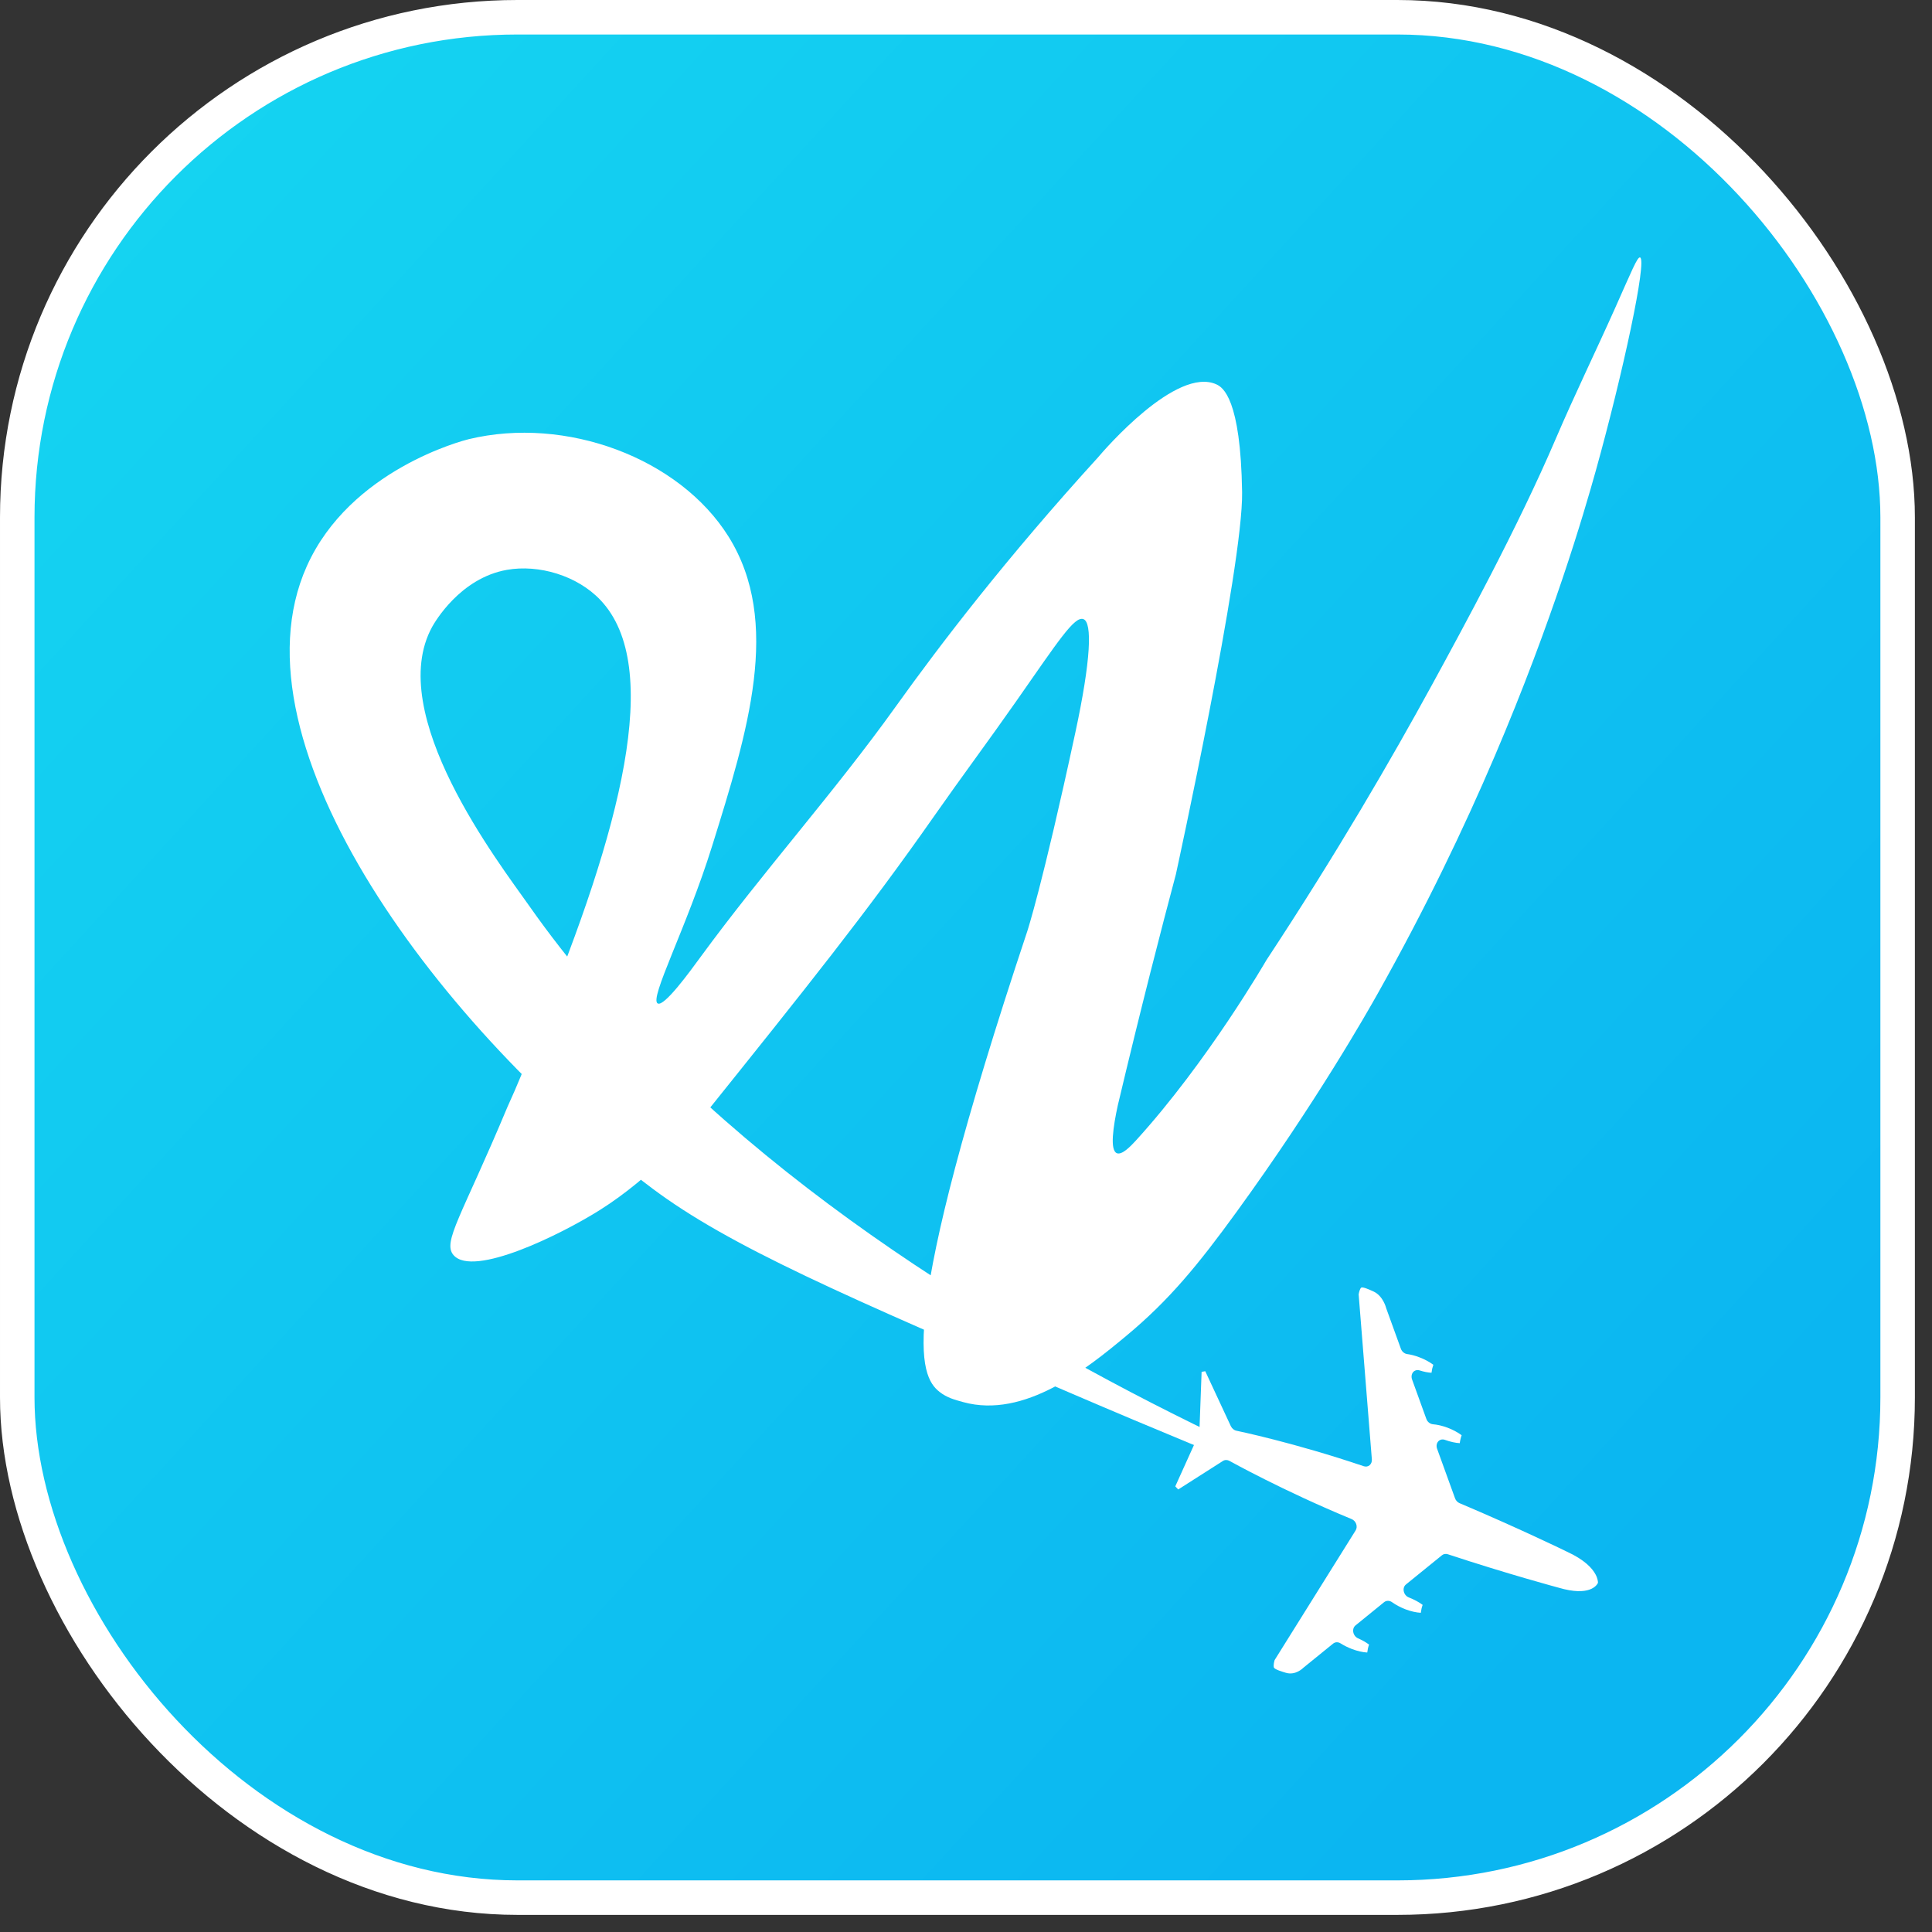
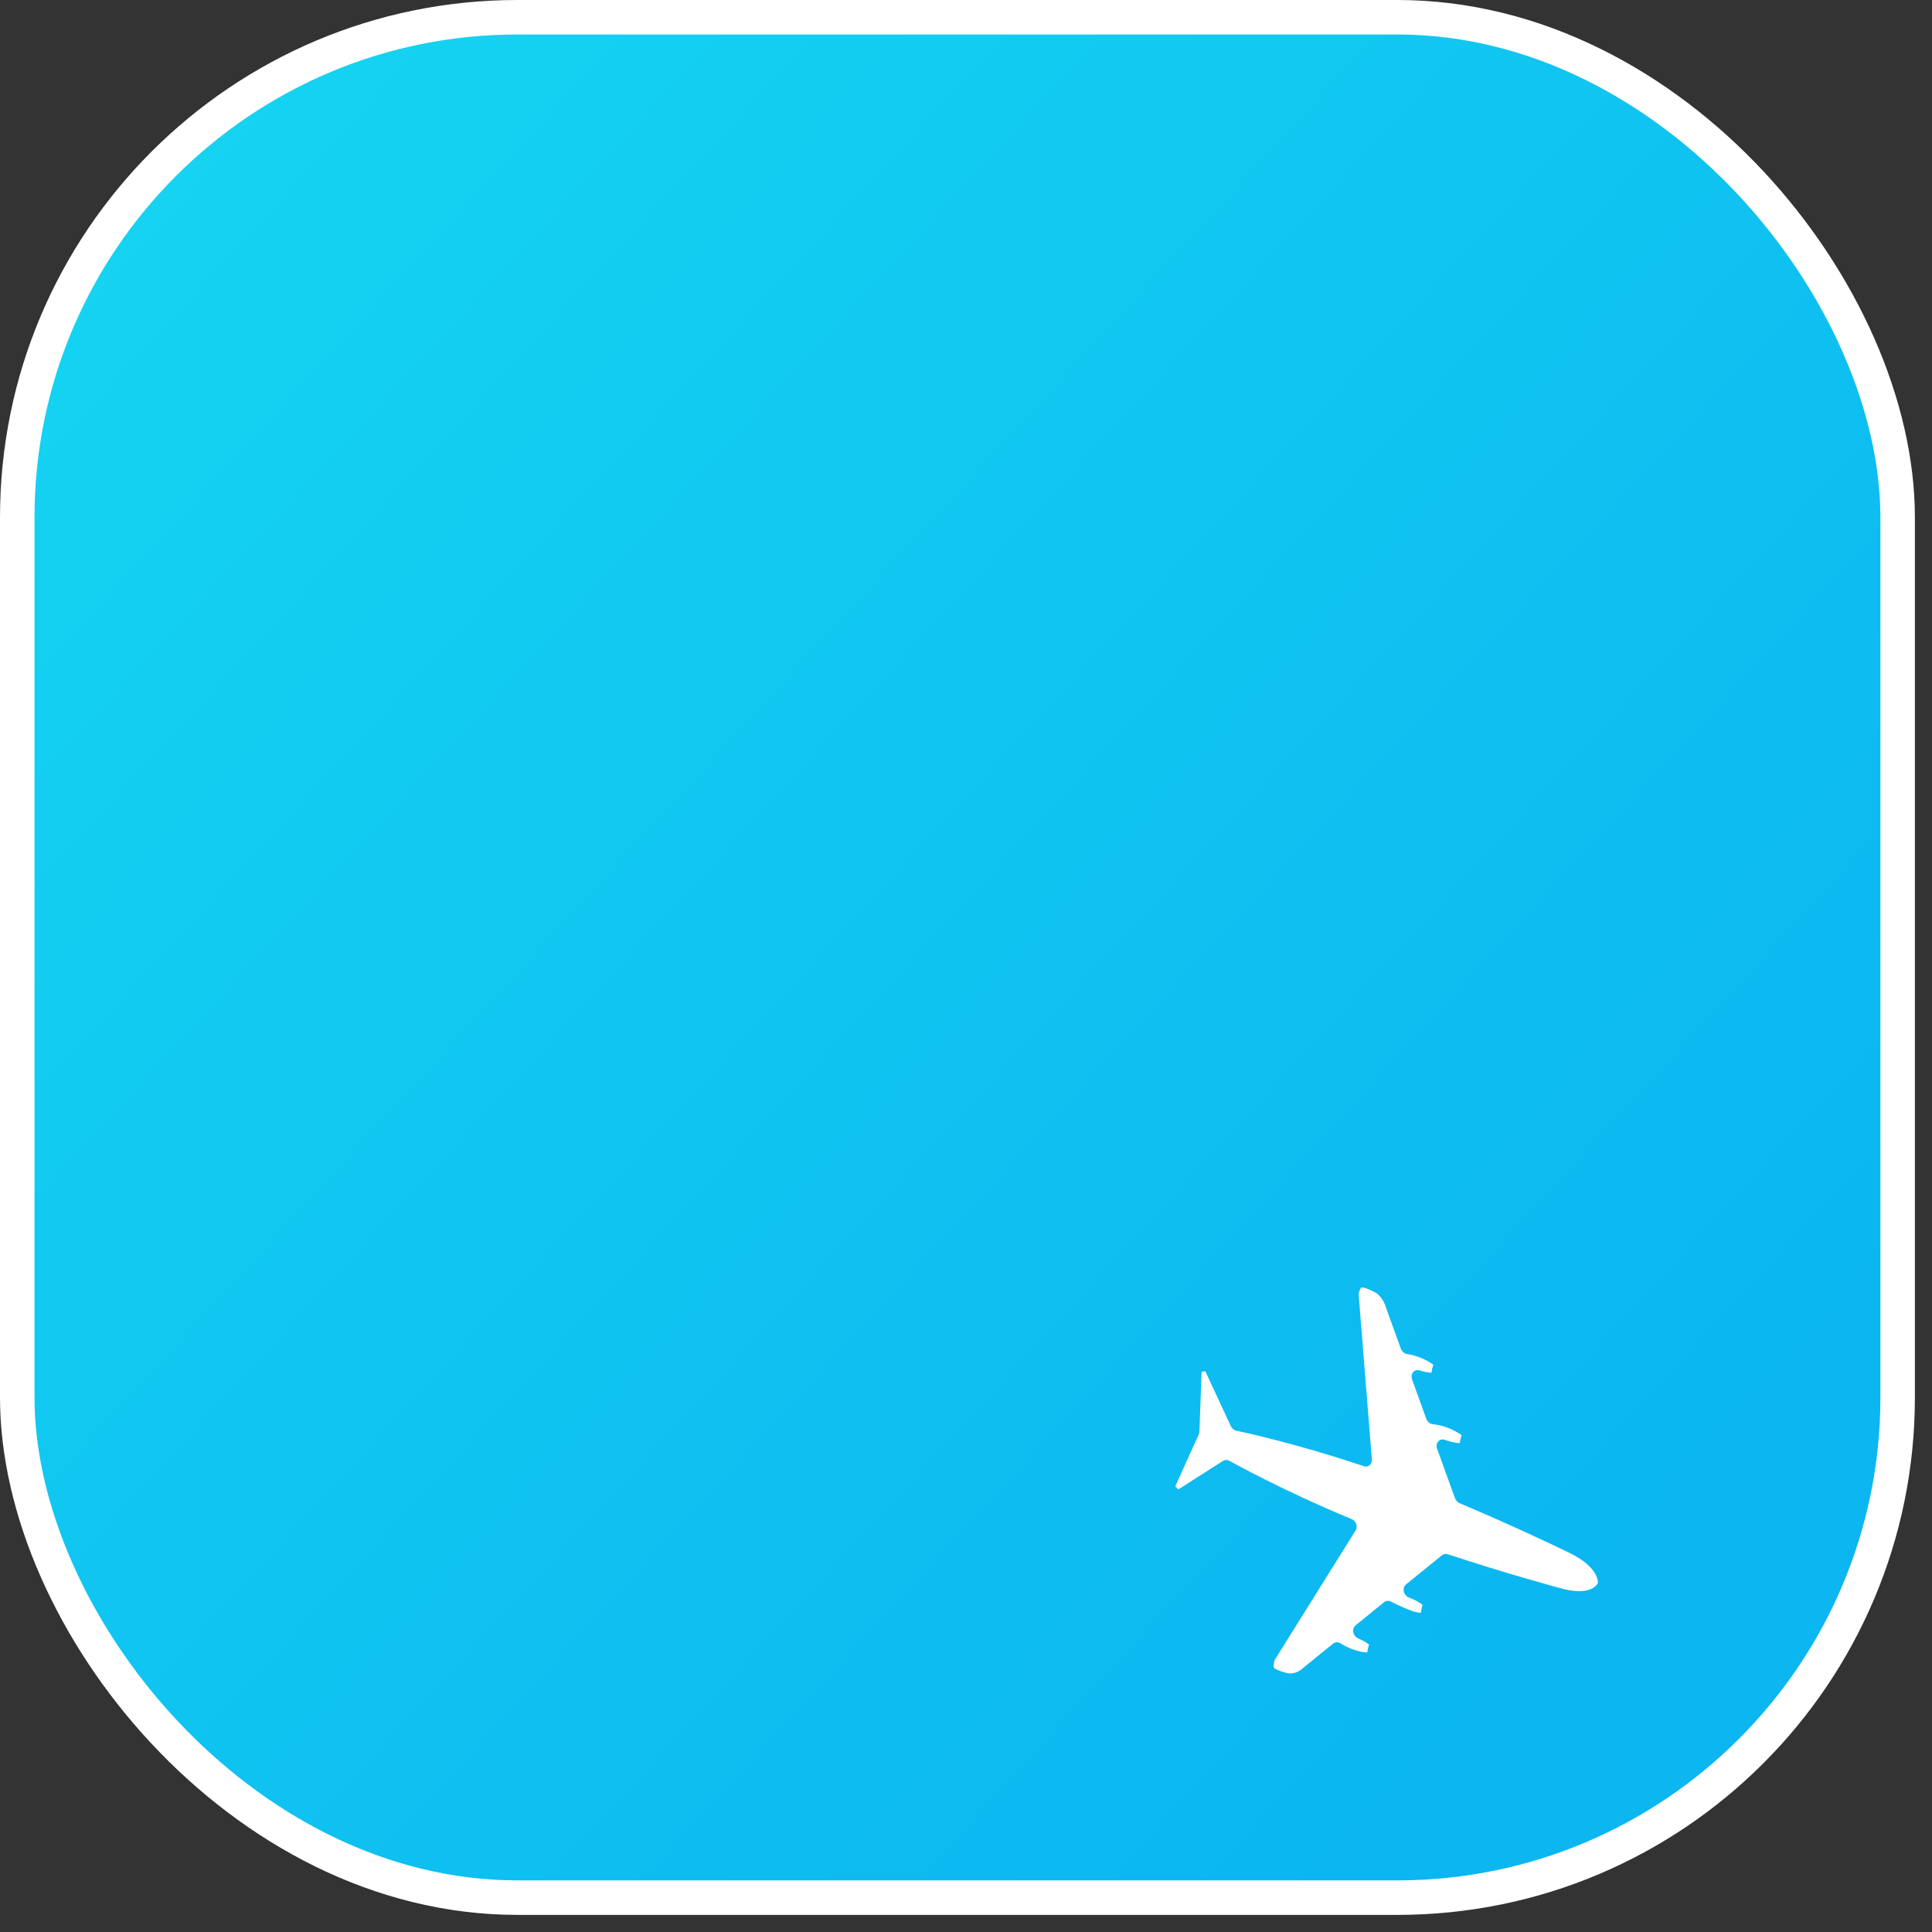
<svg xmlns="http://www.w3.org/2000/svg" width="56" height="56" viewBox="0 0 56 56" fill="none">
  <rect x="0" y="0" width="56" height="56" fill="#333333" stroke="none" />
  <rect x="0.5" y="0.5" width="54.504" height="54.504" rx="14.5" fill="url(#paint0_linear_178_591)" stroke="white" />
  <g clip-path="url(#clip0_178_591)">
-     <path d="M8.893 16.412C10.149 13.608 13.441 12.765 13.585 12.73C16.404 12.051 19.688 13.273 21.116 15.552C22.665 18.028 21.677 21.203 20.642 24.52C19.899 26.904 18.812 28.948 19.064 29.086C19.251 29.188 19.993 28.167 20.302 27.744C22.114 25.266 24.179 22.974 25.966 20.477C27.257 18.673 29.17 16.174 31.824 13.26C32.008 13.042 34.101 10.611 35.26 11.142C35.443 11.226 35.963 11.549 36.003 14.268C36.034 16.425 34.083 25.345 34.083 25.345C33.67 26.894 33.075 29.194 32.4 32.039C32.264 32.664 32.167 33.335 32.37 33.425C32.522 33.492 32.784 33.21 32.918 33.066C35.006 30.776 36.706 27.832 36.706 27.832C38.747 24.735 40.333 22 41.515 19.836C42.398 18.217 43.987 15.306 45.093 12.722C45.639 11.447 46.247 10.2 46.813 8.934C47.295 7.853 47.46 7.441 47.537 7.462C47.75 7.523 47.041 10.824 46.255 13.644C45.908 14.886 45.002 17.99 43.327 21.913C42.429 24.016 41.315 26.339 39.936 28.795C39.642 29.319 38.16 31.936 35.846 35.123C34.722 36.672 33.88 37.696 32.639 38.726C31.5 39.673 29.698 41.13 27.92 40.641C27.669 40.572 27.448 40.514 27.232 40.344C26.638 39.875 25.963 38.439 29.774 27C29.774 27 30.208 25.698 31.169 21.235C31.622 19.13 31.664 18.043 31.404 17.946C31.145 17.849 30.68 18.574 29.449 20.335C28.67 21.449 27.856 22.541 27.077 23.655C25.131 26.436 23.377 28.623 20.333 32.418C20.297 32.464 20.254 32.516 20.195 32.587C20.056 32.754 18.919 34.108 17.389 35.072C16.253 35.788 13.715 37.036 13.146 36.38C12.816 35.999 13.385 35.25 14.71 32.083C15.298 30.799 15.62 29.798 15.656 29.709C17.98 24.067 19.238 19.334 17.407 17.396C16.73 16.679 15.611 16.355 14.695 16.517C13.334 16.756 12.6 18.039 12.53 18.163C11.129 20.694 14.469 25.019 15.336 26.252C24.664 39.541 45.646 45.669 45.569 45.873C45.532 45.968 41.007 44.662 31.053 40.388C24.473 37.563 21.137 36.116 18.916 34.454C12.877 29.931 6.559 21.618 8.893 16.412Z" fill="white" />
-     <path d="M34.829 39.765L34.765 41.501C34.765 41.529 34.758 41.555 34.746 41.578L34.066 43.083L34.151 43.173L35.448 42.346C35.504 42.31 35.577 42.31 35.639 42.346C35.654 42.354 37.196 43.214 39.176 44.031C39.237 44.055 39.287 44.108 39.31 44.173C39.333 44.239 39.327 44.308 39.293 44.361L36.945 48.119C36.9 48.282 36.923 48.333 36.927 48.337C36.956 48.393 37.163 48.454 37.273 48.487C37.554 48.57 37.77 48.349 37.772 48.347C37.777 48.342 37.783 48.336 37.788 48.333L38.642 47.64C38.703 47.591 38.788 47.589 38.859 47.635C38.96 47.699 39.071 47.753 39.19 47.799C39.345 47.857 39.5 47.893 39.63 47.899C39.635 47.86 39.642 47.821 39.65 47.783C39.658 47.744 39.67 47.706 39.683 47.67C39.594 47.602 39.483 47.54 39.364 47.488C39.295 47.458 39.242 47.391 39.226 47.312C39.211 47.235 39.234 47.16 39.288 47.115L40.12 46.439C40.185 46.388 40.276 46.388 40.35 46.441C40.462 46.521 40.597 46.592 40.742 46.648C40.898 46.707 41.053 46.741 41.183 46.748C41.188 46.708 41.195 46.669 41.203 46.631C41.211 46.593 41.223 46.556 41.236 46.518C41.127 46.436 40.985 46.361 40.837 46.303C40.764 46.275 40.708 46.21 40.69 46.129C40.672 46.05 40.696 45.972 40.752 45.927L41.797 45.079C41.843 45.041 41.906 45.032 41.967 45.051C43.702 45.624 45.161 46.016 45.174 46.019C46.073 46.285 46.285 45.952 46.318 45.88C46.318 45.849 46.313 45.755 46.245 45.63C46.154 45.463 45.938 45.214 45.418 44.976C45.4 44.966 44.005 44.288 42.306 43.57C42.246 43.545 42.198 43.493 42.175 43.429L41.655 41.993C41.627 41.916 41.64 41.834 41.688 41.78C41.736 41.726 41.812 41.708 41.885 41.736C42.035 41.791 42.187 41.824 42.312 41.831C42.317 41.79 42.324 41.752 42.334 41.713C42.342 41.675 42.353 41.637 42.367 41.601C42.254 41.517 42.109 41.439 41.954 41.381C41.807 41.327 41.663 41.293 41.536 41.283C41.452 41.276 41.373 41.214 41.343 41.127L40.929 39.983C40.903 39.908 40.914 39.828 40.959 39.773C41.005 39.719 41.078 39.7 41.148 39.722C41.272 39.762 41.391 39.785 41.493 39.79C41.498 39.75 41.505 39.711 41.513 39.672C41.522 39.634 41.533 39.596 41.546 39.559C41.434 39.475 41.289 39.396 41.134 39.339C41.017 39.294 40.896 39.263 40.787 39.248C40.706 39.237 40.635 39.176 40.605 39.094L40.181 37.923C40.178 37.914 40.176 37.906 40.173 37.897C40.173 37.897 40.153 37.819 40.102 37.726C40.028 37.588 39.931 37.49 39.813 37.435C39.706 37.386 39.508 37.296 39.459 37.321C39.453 37.322 39.412 37.349 39.381 37.517L39.764 42.302C39.769 42.369 39.744 42.431 39.698 42.471C39.652 42.51 39.587 42.52 39.525 42.498C37.513 41.816 35.854 41.473 35.837 41.47C35.77 41.457 35.709 41.406 35.676 41.337L34.935 39.745L34.826 39.764L34.829 39.765Z" fill="white" />
+     <path d="M34.829 39.765L34.765 41.501C34.765 41.529 34.758 41.555 34.746 41.578L34.066 43.083L34.151 43.173L35.448 42.346C35.504 42.31 35.577 42.31 35.639 42.346C35.654 42.354 37.196 43.214 39.176 44.031C39.237 44.055 39.287 44.108 39.31 44.173C39.333 44.239 39.327 44.308 39.293 44.361L36.945 48.119C36.9 48.282 36.923 48.333 36.927 48.337C36.956 48.393 37.163 48.454 37.273 48.487C37.554 48.57 37.77 48.349 37.772 48.347C37.777 48.342 37.783 48.336 37.788 48.333L38.642 47.64C38.703 47.591 38.788 47.589 38.859 47.635C38.96 47.699 39.071 47.753 39.19 47.799C39.345 47.857 39.5 47.893 39.63 47.899C39.635 47.86 39.642 47.821 39.65 47.783C39.658 47.744 39.67 47.706 39.683 47.67C39.594 47.602 39.483 47.54 39.364 47.488C39.295 47.458 39.242 47.391 39.226 47.312C39.211 47.235 39.234 47.16 39.288 47.115L40.12 46.439C40.185 46.388 40.276 46.388 40.35 46.441C40.898 46.707 41.053 46.741 41.183 46.748C41.188 46.708 41.195 46.669 41.203 46.631C41.211 46.593 41.223 46.556 41.236 46.518C41.127 46.436 40.985 46.361 40.837 46.303C40.764 46.275 40.708 46.21 40.69 46.129C40.672 46.05 40.696 45.972 40.752 45.927L41.797 45.079C41.843 45.041 41.906 45.032 41.967 45.051C43.702 45.624 45.161 46.016 45.174 46.019C46.073 46.285 46.285 45.952 46.318 45.88C46.318 45.849 46.313 45.755 46.245 45.63C46.154 45.463 45.938 45.214 45.418 44.976C45.4 44.966 44.005 44.288 42.306 43.57C42.246 43.545 42.198 43.493 42.175 43.429L41.655 41.993C41.627 41.916 41.64 41.834 41.688 41.78C41.736 41.726 41.812 41.708 41.885 41.736C42.035 41.791 42.187 41.824 42.312 41.831C42.317 41.79 42.324 41.752 42.334 41.713C42.342 41.675 42.353 41.637 42.367 41.601C42.254 41.517 42.109 41.439 41.954 41.381C41.807 41.327 41.663 41.293 41.536 41.283C41.452 41.276 41.373 41.214 41.343 41.127L40.929 39.983C40.903 39.908 40.914 39.828 40.959 39.773C41.005 39.719 41.078 39.7 41.148 39.722C41.272 39.762 41.391 39.785 41.493 39.79C41.498 39.75 41.505 39.711 41.513 39.672C41.522 39.634 41.533 39.596 41.546 39.559C41.434 39.475 41.289 39.396 41.134 39.339C41.017 39.294 40.896 39.263 40.787 39.248C40.706 39.237 40.635 39.176 40.605 39.094L40.181 37.923C40.178 37.914 40.176 37.906 40.173 37.897C40.173 37.897 40.153 37.819 40.102 37.726C40.028 37.588 39.931 37.49 39.813 37.435C39.706 37.386 39.508 37.296 39.459 37.321C39.453 37.322 39.412 37.349 39.381 37.517L39.764 42.302C39.769 42.369 39.744 42.431 39.698 42.471C39.652 42.51 39.587 42.52 39.525 42.498C37.513 41.816 35.854 41.473 35.837 41.47C35.77 41.457 35.709 41.406 35.676 41.337L34.935 39.745L34.826 39.764L34.829 39.765Z" fill="white" />
  </g>
  <defs>
    <linearGradient id="paint0_linear_178_591" x1="5.70972e-07" y1="7.23" x2="44.777" y2="48.275" gradientUnits="userSpaceOnUse">
      <stop stop-color="#15D4F1" />
      <stop offset="1" stop-color="#0BB6F1" />
    </linearGradient>
    <clipPath id="clip0_178_591">
      <rect width="39.18" height="41.045" fill="white" transform="translate(8.396 7.463)" />
    </clipPath>
  </defs>
</svg>